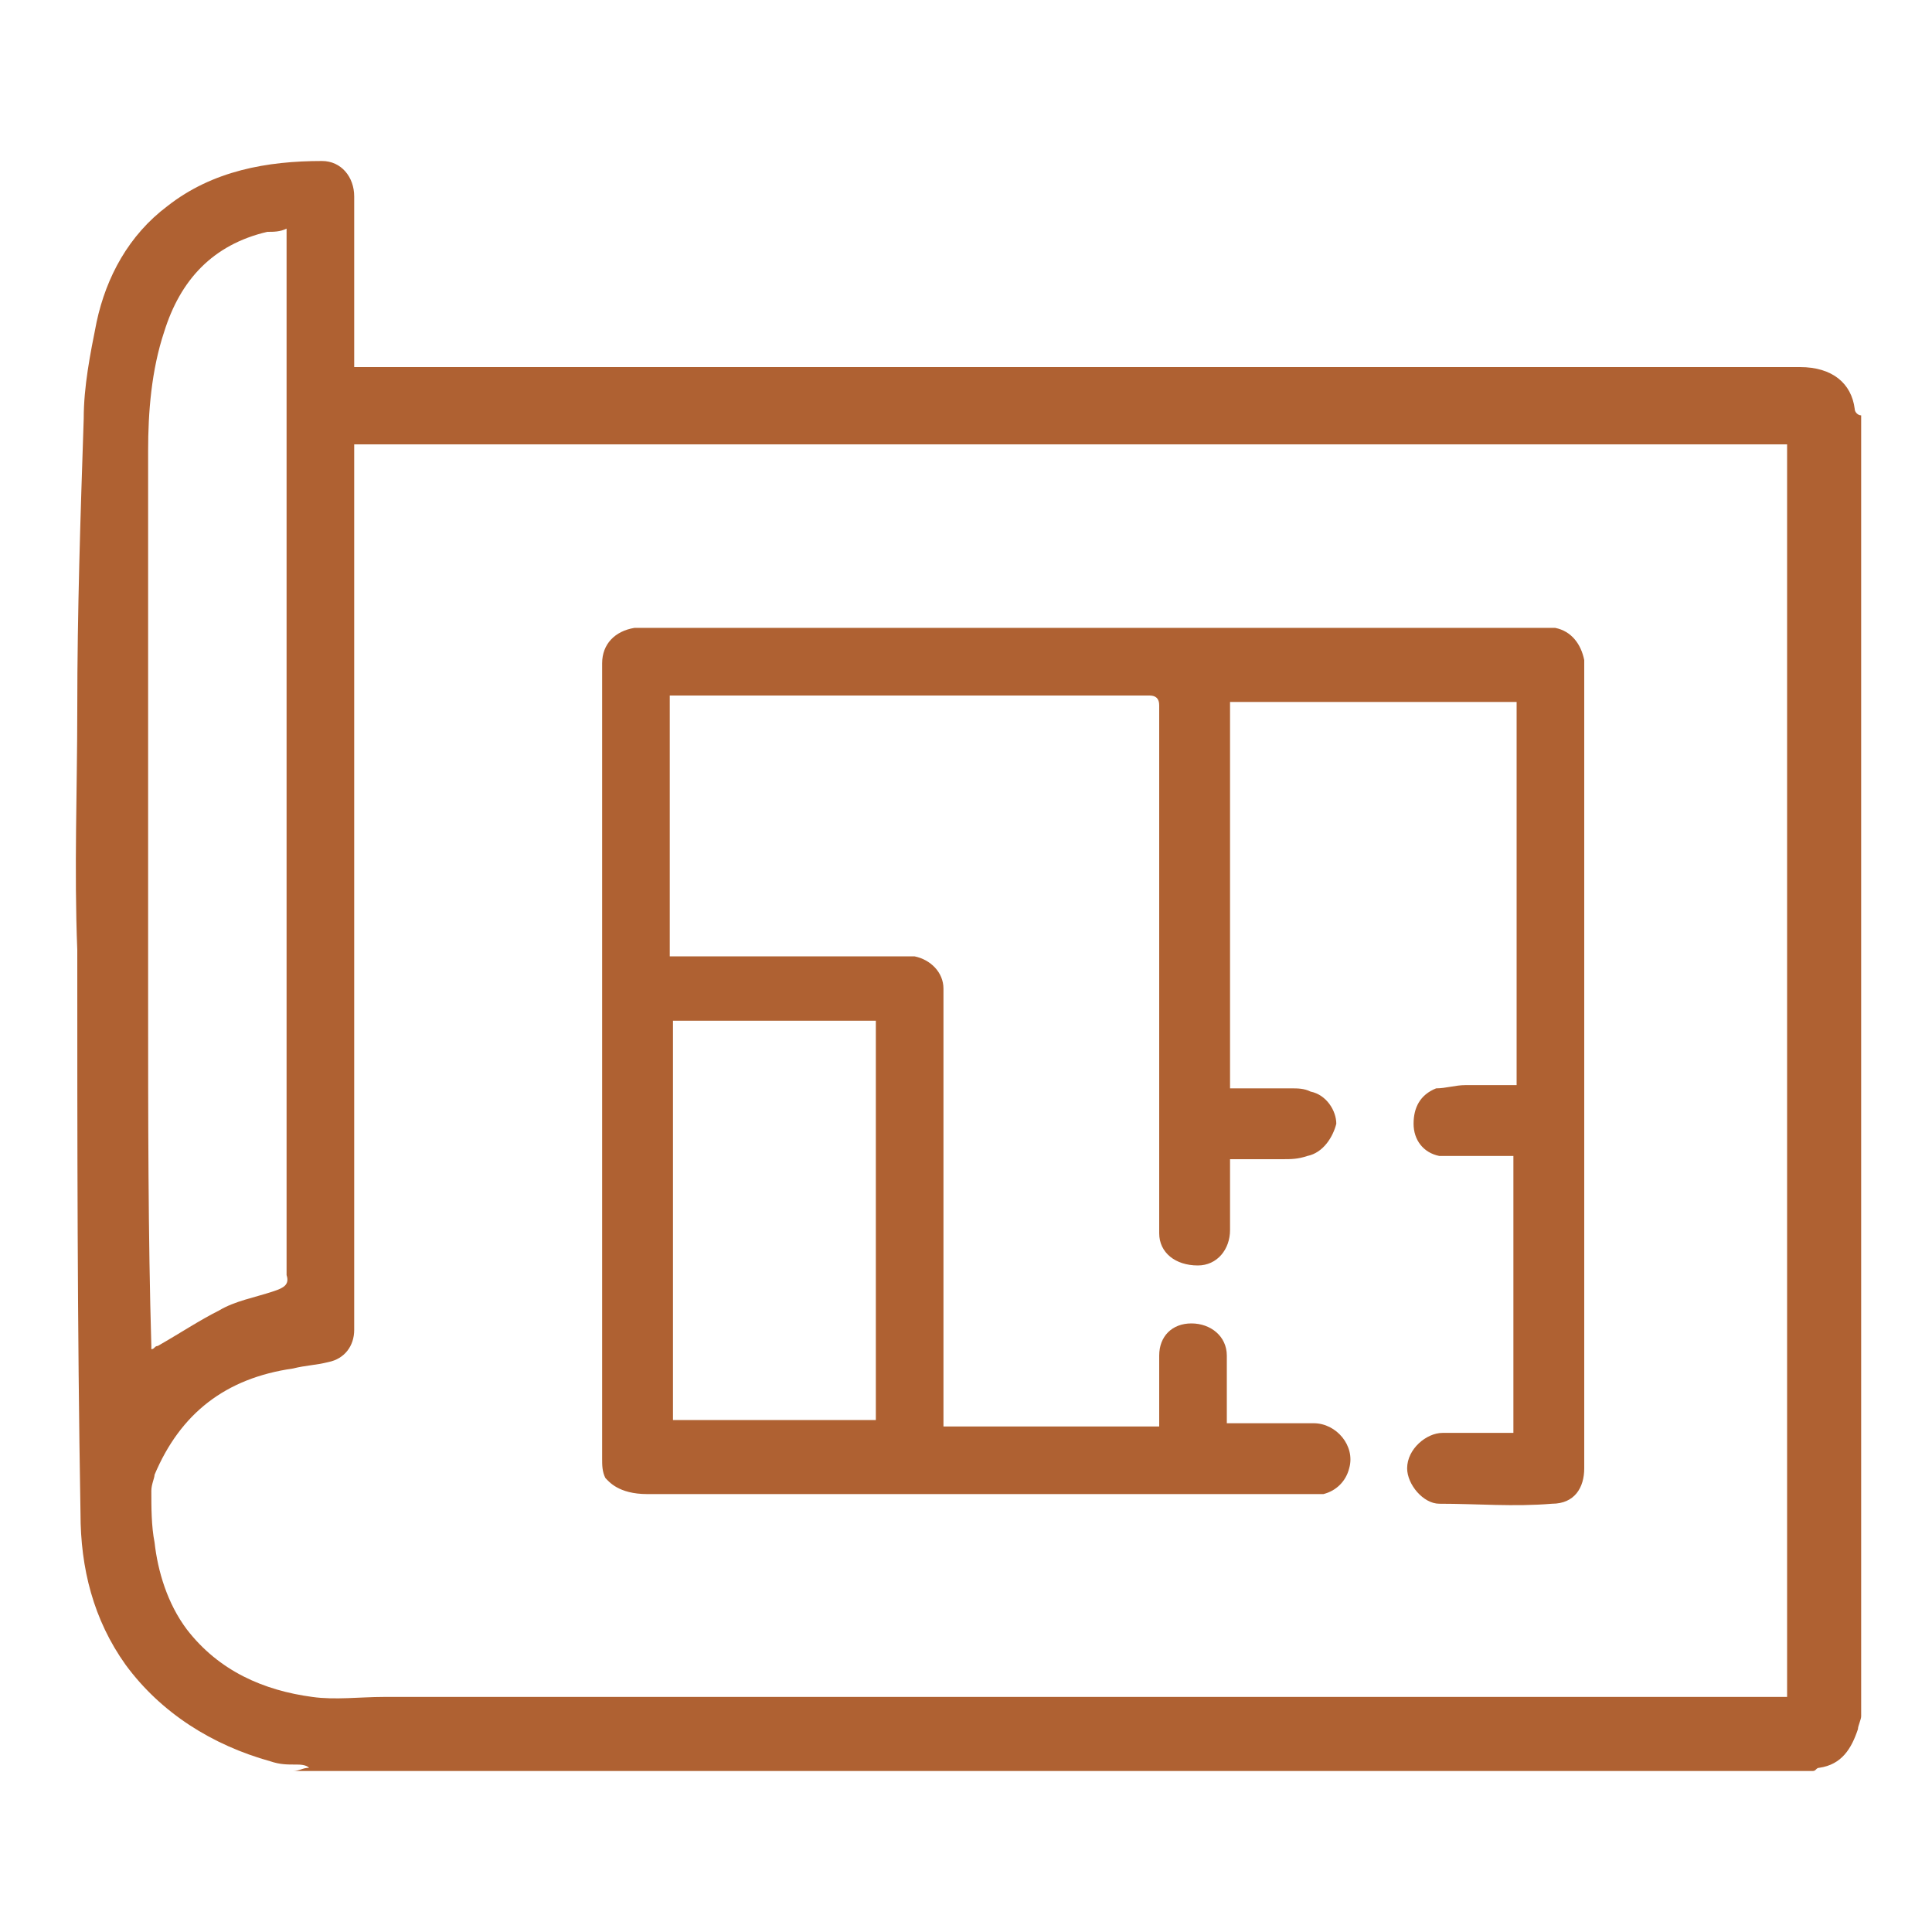
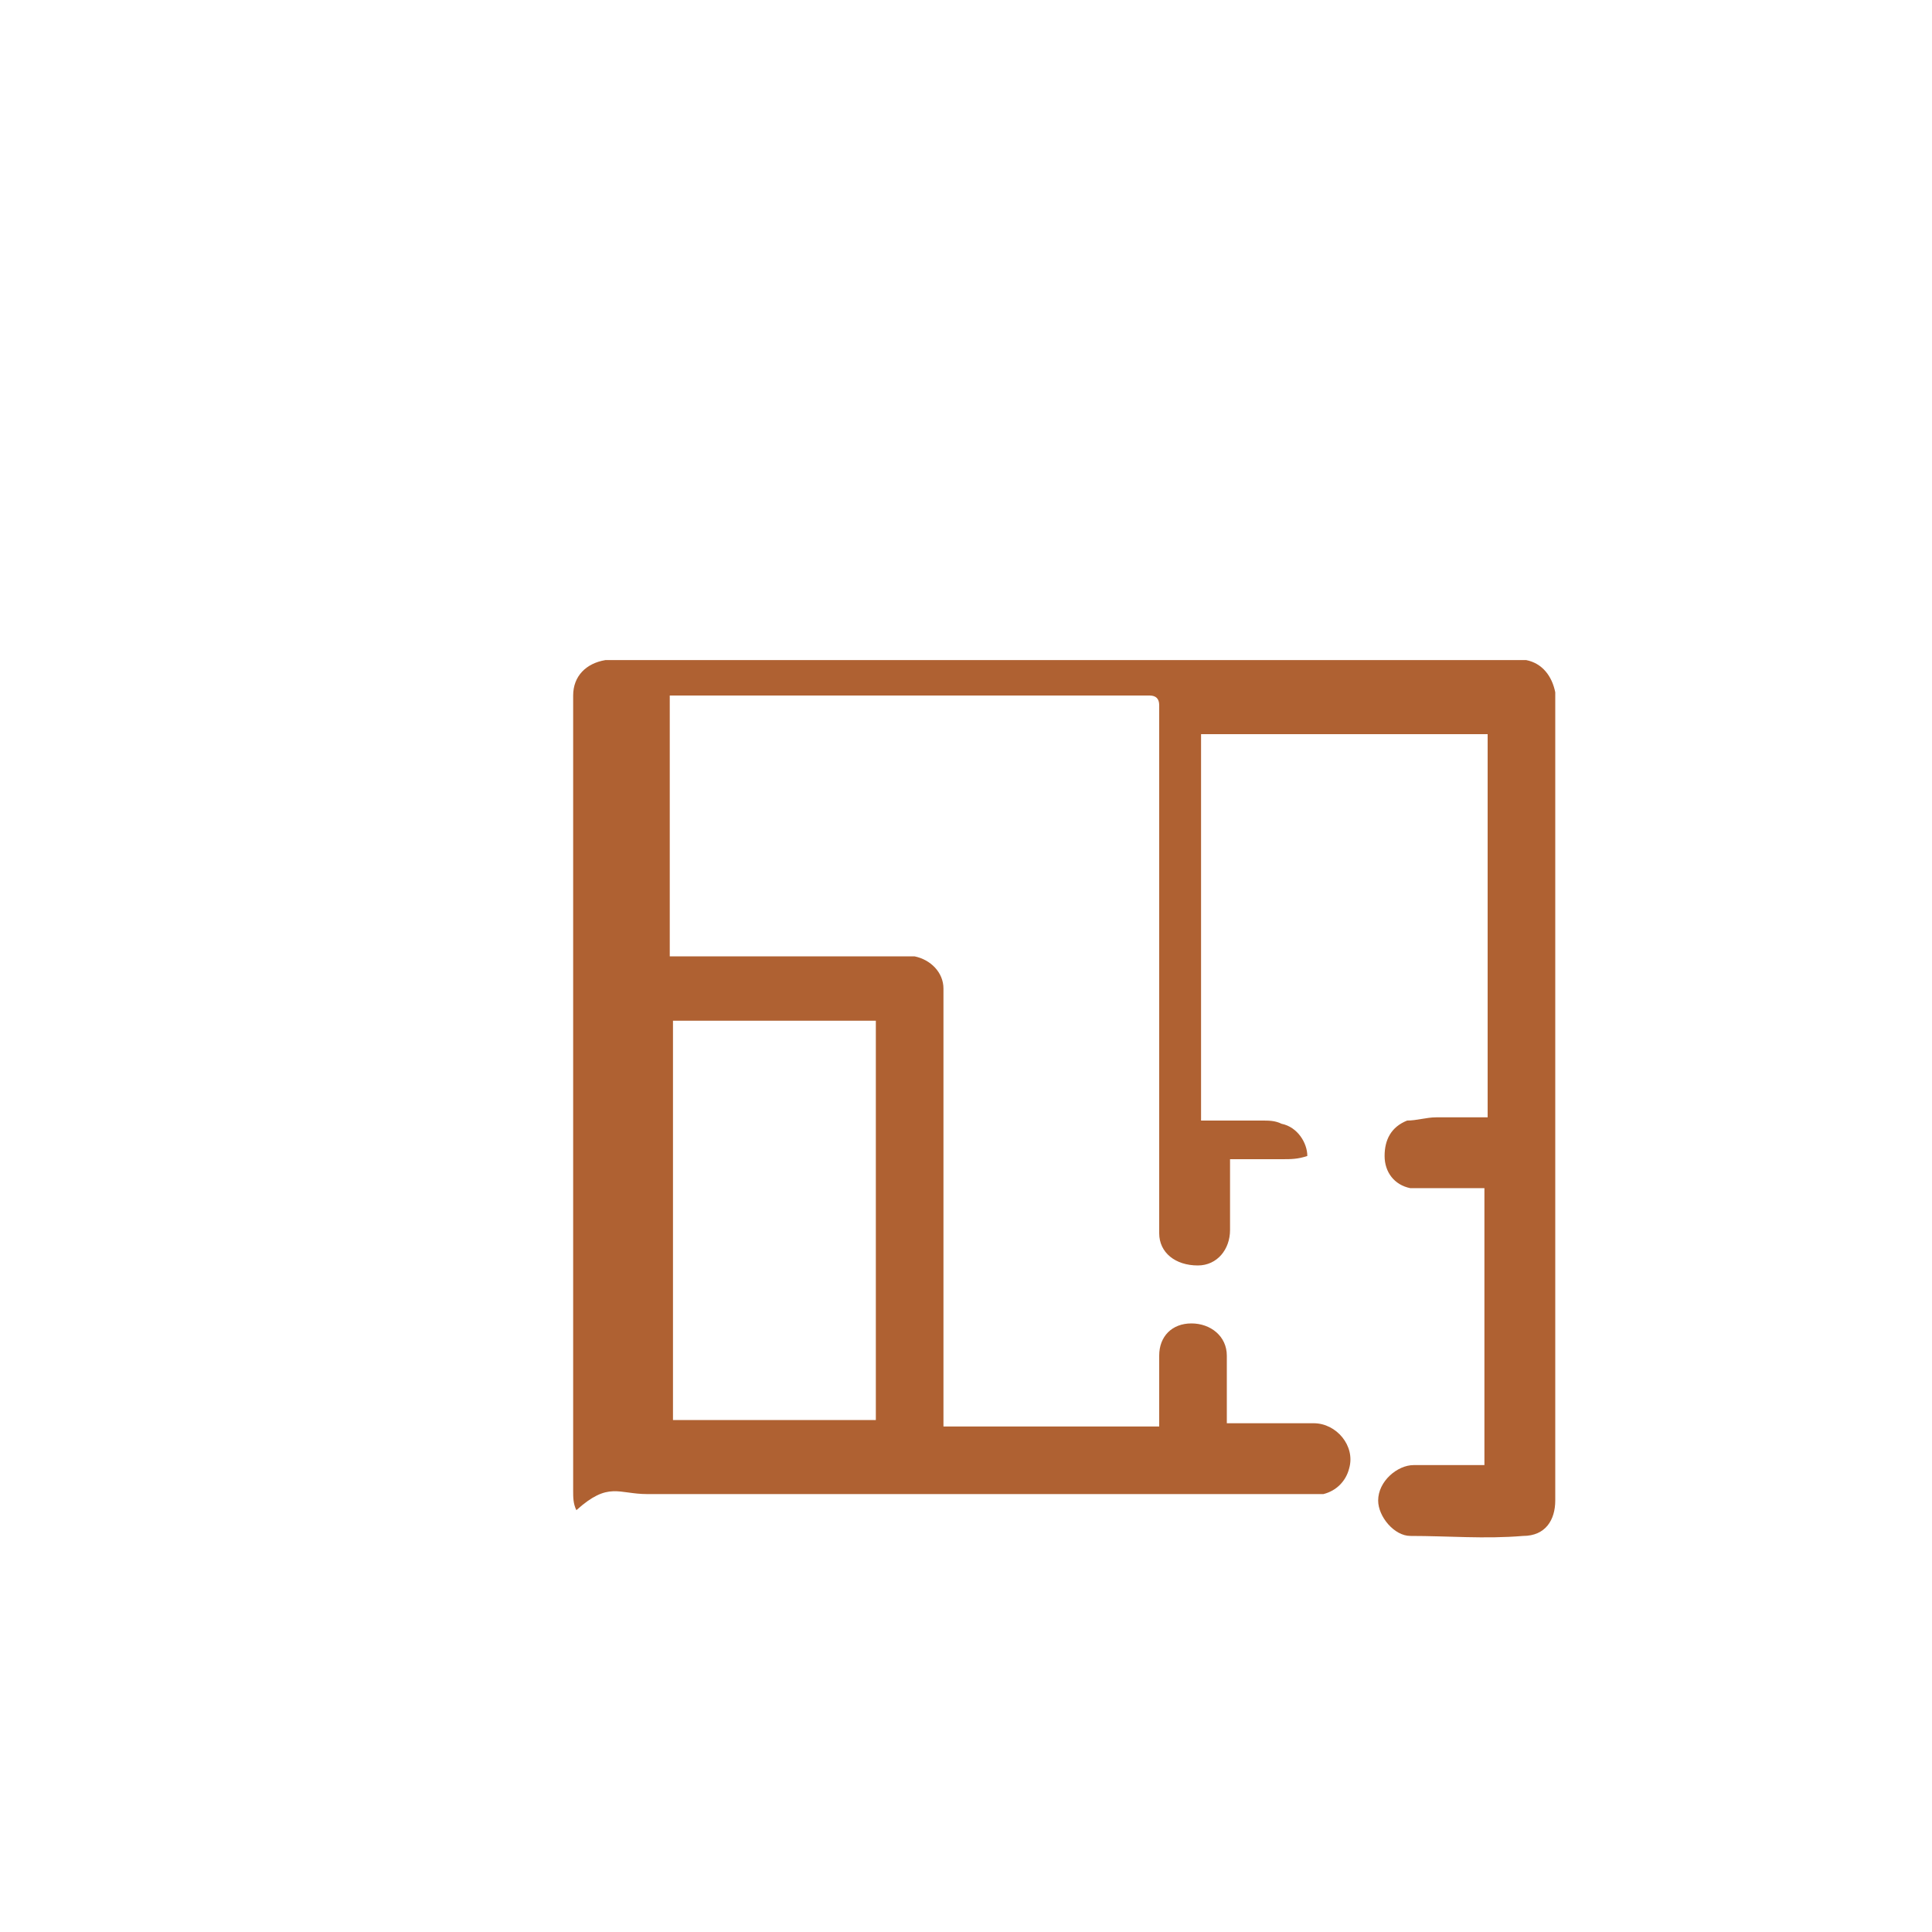
<svg xmlns="http://www.w3.org/2000/svg" version="1.1" id="Laag_1" x="0px" y="0px" width="60px" height="60px" viewBox="0 0 60 60" style="enable-background:new 0 0 60 60;" xml:space="preserve">
  <style type="text/css">
	.st0{fill:#AF6132;}
</style>
  <g>
-     <path class="st0" d="M20.9,31.7h6.3v12.4h-6.3V31.7z M20.1,46.4c6.8,0,13.7,0,20.5,0c0.2,0,0.4,0,0.5,0c0.4-0.1,0.7-0.4,0.8-0.8   c0.2-0.7-0.4-1.4-1.1-1.4c-0.6,0-1.2,0-1.8,0c-0.3,0-0.6,0-0.9,0c0-0.1,0-0.2,0-0.3c0-0.6,0-1.2,0-1.8c0-0.6-0.5-1-1.1-1   c-0.6,0-1,0.4-1,1c0,0.2,0,0.4,0,0.6c0,0.5,0,1,0,1.6h-6.7c0-0.1,0-0.1,0-0.1c0-4.2,0-8.4,0-12.6c0-0.3,0-0.6,0-0.9   c0-0.5-0.4-0.9-0.9-1c-0.2,0-0.4,0-0.6,0c-2.3,0-4.6,0-6.8,0c-0.1,0-0.1,0-0.2,0v-8.1c0.1,0,0.2,0,0.3,0c4.9,0,9.7,0,14.6,0   c0.2,0,0.3,0.1,0.3,0.3c0,4.2,0,8.4,0,12.6c0,1.3,0,2.5,0,3.8c0,0.6,0.5,1,1.2,1c0.6,0,1-0.5,1-1.1c0-0.1,0-0.3,0-0.4   c0-0.6,0-1.2,0-1.8c0.1,0,0.1,0,0.1,0c0.5,0,1,0,1.5,0c0.3,0,0.5,0,0.8-0.1c0.5-0.1,0.8-0.6,0.9-1c0-0.4-0.3-0.9-0.8-1   c-0.2-0.1-0.4-0.1-0.6-0.1c-0.5,0-1,0-1.6,0c-0.1,0-0.2,0-0.3,0v-12h8.9v11.9c0,0-0.1,0-0.1,0c-0.5,0-1,0-1.5,0   c-0.3,0-0.6,0.1-0.9,0.1c-0.5,0.2-0.7,0.6-0.7,1.1c0,0.5,0.3,0.9,0.8,1c0.2,0,0.4,0,0.6,0c0.6,0,1.1,0,1.7,0v8.6   c-0.7,0-1.4,0-2.2,0c-0.5,0-1.1,0.5-1.1,1.1c0,0.5,0.5,1.1,1,1.1c1.2,0,2.3,0.1,3.5,0c0.7,0,1-0.5,1-1.1c0-0.4,0-0.7,0-1.1   c0-7.8,0-15.6,0-23.5c0-0.2,0-0.3,0-0.5c-0.1-0.5-0.4-0.9-0.9-1c-0.3,0-0.5,0-0.8,0c-9.2,0-18.4,0-27.5,0c-0.1,0-0.2,0-0.3,0   c-0.6,0.1-1,0.5-1,1.1c0,0.3,0,0.5,0,0.8c0,8,0,15.9,0,23.9c0,0.2,0,0.4,0.1,0.6C18.9,46,19.2,46.4,20.1,46.4" />
-     <path class="st0" d="M55.5,52.7h-0.6c-14.3,0-28.7,0-43,0c-0.7,0-1.5,0.1-2.2,0c-1.5-0.2-2.9-0.8-3.9-2.1c-0.6-0.8-0.9-1.8-1-2.7   c-0.1-0.5-0.1-1.1-0.1-1.6c0-0.2,0.1-0.4,0.1-0.5c0.8-1.9,2.2-3,4.3-3.3c0.4-0.1,0.7-0.1,1.1-0.2c0.5-0.1,0.8-0.5,0.8-1   c0-0.1,0-0.2,0-0.3c0-9,0-17.9,0-26.9v-0.3h44.5V52.7z M4.6,31c0-0.7,0-1.4,0-2.1c0-5,0-10,0-14.9c0-1.2,0.1-2.5,0.5-3.7   c0.5-1.6,1.5-2.7,3.2-3.1c0.2,0,0.4,0,0.6-0.1c0,1,0,1.9,0,2.8c0,9.6,0,19.2,0,28.9c0,0.3,0,0.5,0,0.8c0.1,0.3-0.1,0.4-0.4,0.5   c-0.6,0.2-1.2,0.3-1.7,0.6c-0.6,0.3-1.2,0.7-1.9,1.1c-0.1,0-0.1,0.1-0.2,0.1c0,0,0,0,0-0.1C4.6,38.4,4.6,34.7,4.6,31 M57.6,12.7   c-0.1-0.8-0.7-1.3-1.7-1.3c-0.2,0-0.4,0-0.5,0c-14.6,0-29.1,0-43.7,0H11V11c0-1.6,0-3.2,0-4.9C11,5.5,10.6,5,10,5   C8.3,5,6.6,5.3,5.2,6.4C4,7.3,3.3,8.6,3,10C2.8,11,2.6,12,2.6,13c-0.1,3-0.2,6-0.2,9c0,2.5-0.1,5,0,7.5C2.4,35.4,2.4,41.2,2.5,47   c0,1.7,0.4,3.3,1.4,4.7c1.1,1.5,2.7,2.5,4.5,3c0.3,0.1,0.5,0.1,0.8,0.1c0.1,0,0.3,0,0.4,0.1c-0.2,0-0.3,0.1-0.5,0.1h47.2   c0.1,0,0.1-0.1,0.2-0.1c0.7-0.1,1-0.6,1.2-1.2c0-0.1,0.1-0.3,0.1-0.4V12.9C57.7,12.9,57.6,12.8,57.6,12.7" />
+     <path class="st0" d="M20.9,31.7h6.3v12.4h-6.3V31.7z M20.1,46.4c6.8,0,13.7,0,20.5,0c0.2,0,0.4,0,0.5,0c0.4-0.1,0.7-0.4,0.8-0.8   c0.2-0.7-0.4-1.4-1.1-1.4c-0.6,0-1.2,0-1.8,0c-0.3,0-0.6,0-0.9,0c0-0.1,0-0.2,0-0.3c0-0.6,0-1.2,0-1.8c0-0.6-0.5-1-1.1-1   c-0.6,0-1,0.4-1,1c0,0.2,0,0.4,0,0.6c0,0.5,0,1,0,1.6h-6.7c0-0.1,0-0.1,0-0.1c0-4.2,0-8.4,0-12.6c0-0.3,0-0.6,0-0.9   c0-0.5-0.4-0.9-0.9-1c-0.2,0-0.4,0-0.6,0c-2.3,0-4.6,0-6.8,0c-0.1,0-0.1,0-0.2,0v-8.1c0.1,0,0.2,0,0.3,0c4.9,0,9.7,0,14.6,0   c0.2,0,0.3,0.1,0.3,0.3c0,4.2,0,8.4,0,12.6c0,1.3,0,2.5,0,3.8c0,0.6,0.5,1,1.2,1c0.6,0,1-0.5,1-1.1c0-0.1,0-0.3,0-0.4   c0-0.6,0-1.2,0-1.8c0.1,0,0.1,0,0.1,0c0.5,0,1,0,1.5,0c0.3,0,0.5,0,0.8-0.1c0-0.4-0.3-0.9-0.8-1   c-0.2-0.1-0.4-0.1-0.6-0.1c-0.5,0-1,0-1.6,0c-0.1,0-0.2,0-0.3,0v-12h8.9v11.9c0,0-0.1,0-0.1,0c-0.5,0-1,0-1.5,0   c-0.3,0-0.6,0.1-0.9,0.1c-0.5,0.2-0.7,0.6-0.7,1.1c0,0.5,0.3,0.9,0.8,1c0.2,0,0.4,0,0.6,0c0.6,0,1.1,0,1.7,0v8.6   c-0.7,0-1.4,0-2.2,0c-0.5,0-1.1,0.5-1.1,1.1c0,0.5,0.5,1.1,1,1.1c1.2,0,2.3,0.1,3.5,0c0.7,0,1-0.5,1-1.1c0-0.4,0-0.7,0-1.1   c0-7.8,0-15.6,0-23.5c0-0.2,0-0.3,0-0.5c-0.1-0.5-0.4-0.9-0.9-1c-0.3,0-0.5,0-0.8,0c-9.2,0-18.4,0-27.5,0c-0.1,0-0.2,0-0.3,0   c-0.6,0.1-1,0.5-1,1.1c0,0.3,0,0.5,0,0.8c0,8,0,15.9,0,23.9c0,0.2,0,0.4,0.1,0.6C18.9,46,19.2,46.4,20.1,46.4" />
  </g>
</svg>